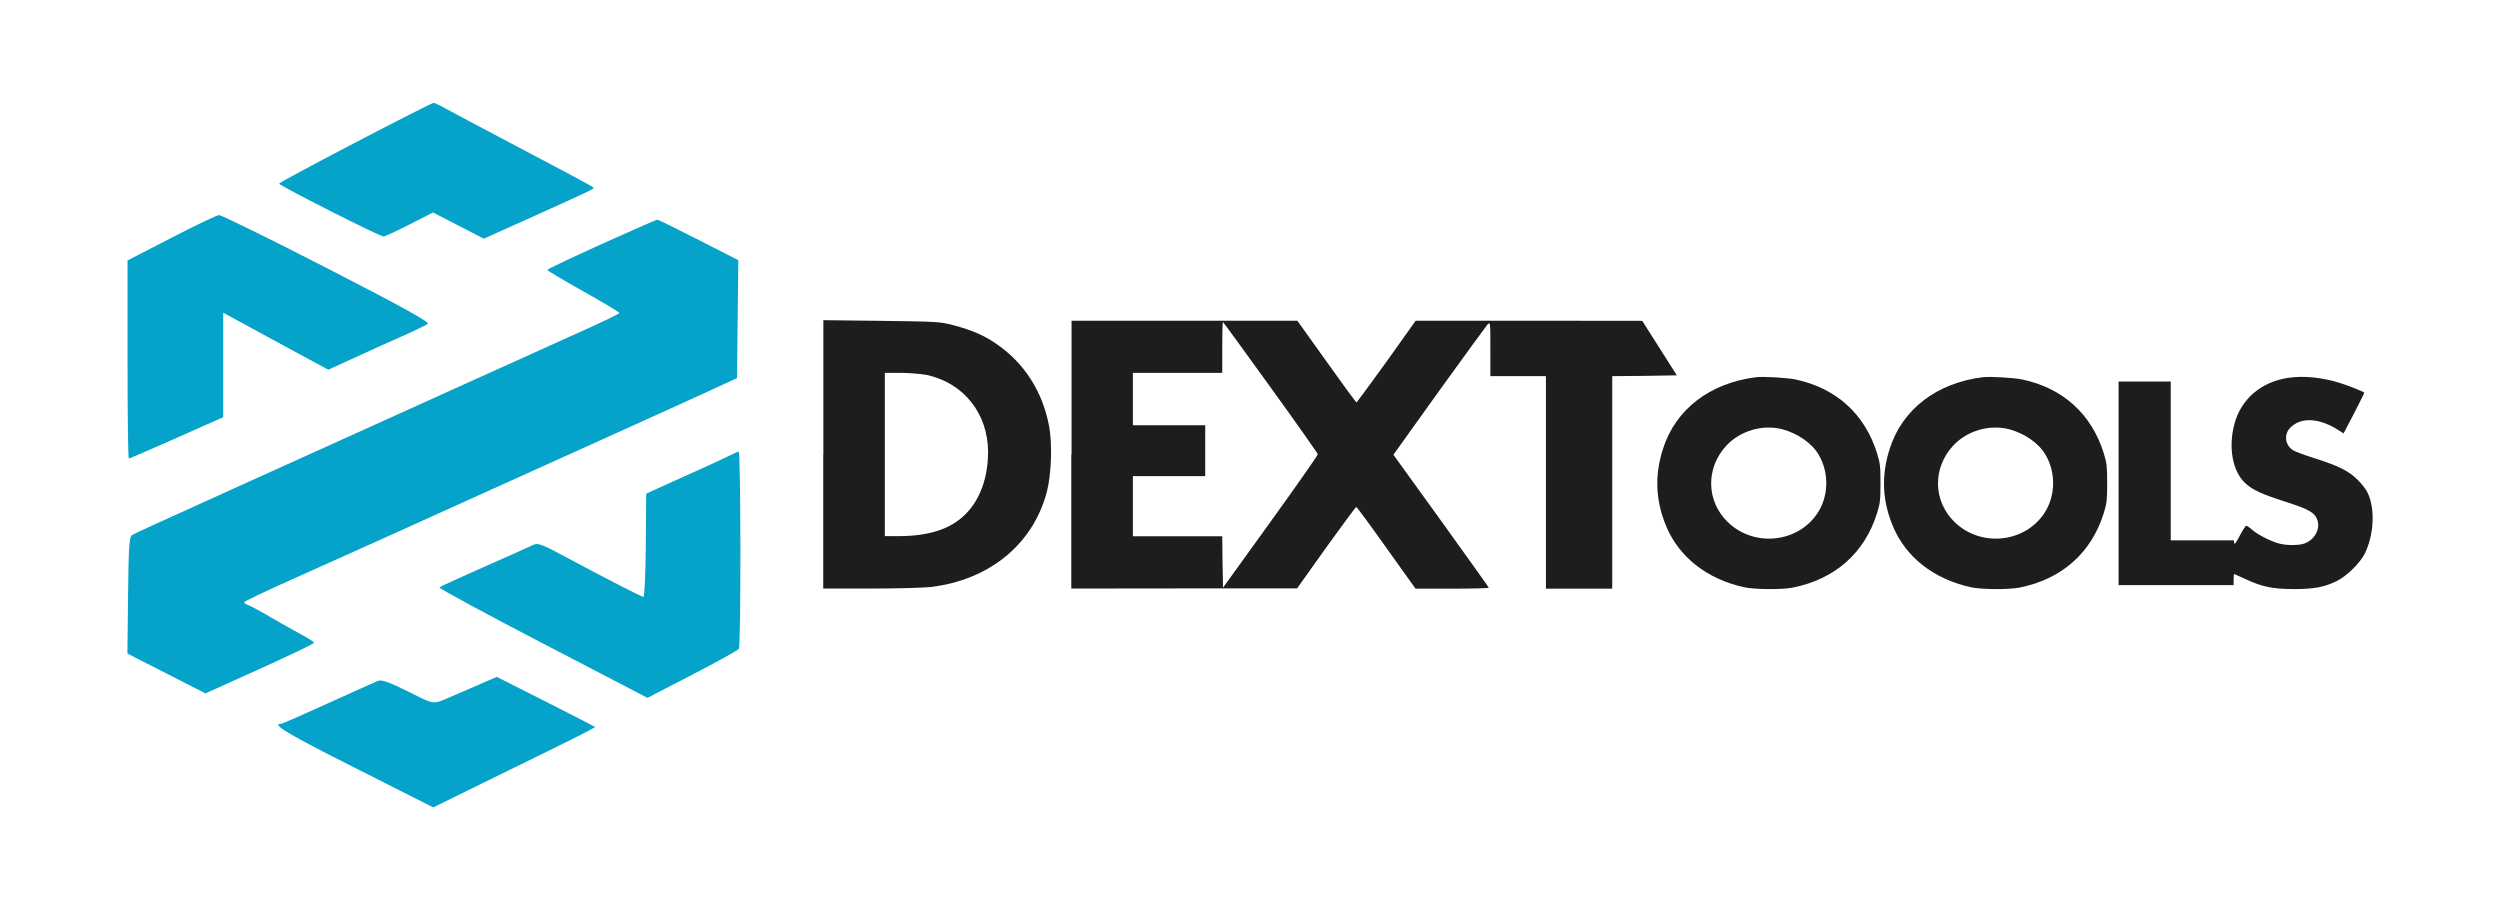
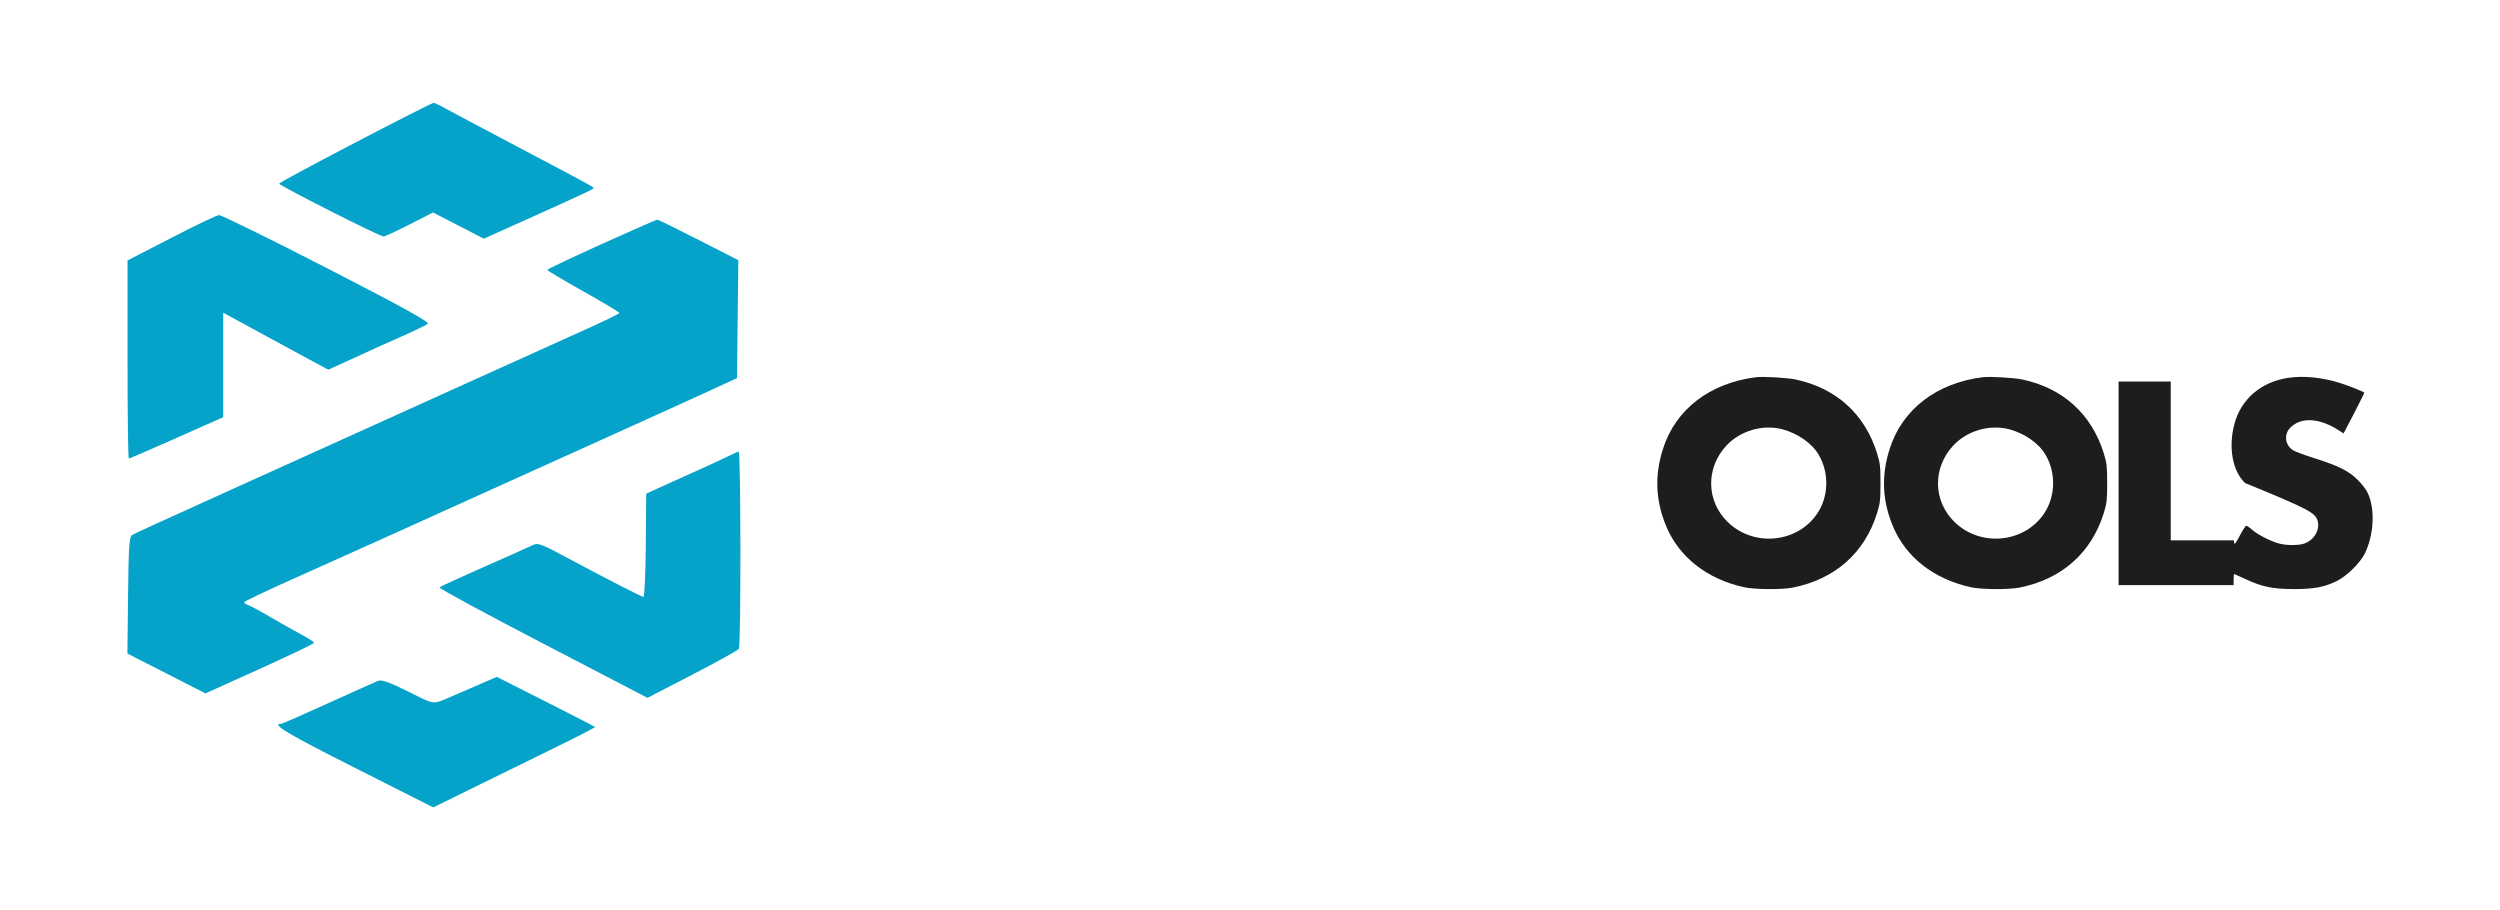
<svg xmlns="http://www.w3.org/2000/svg" fill="none" height="5066" style="fill: none;" viewBox="0 0 13912 5066" width="13912">
  <path d="M9773.15 2098.96C9515.01 2131.04 9324.69 2277.62 9254.68 2496.38C9206.55 2645.14 9212.39 2786.61 9272.91 2930.27C9344.37 3100.17 9498.24 3221.22 9702.42 3267.16C9761.49 3281.02 9913.89 3281.75 9975.15 3270.08C10212.1 3223.41 10377.7 3076.11 10446.2 2852.97C10462.3 2799.74 10464.5 2783.69 10464.5 2688.89C10464.5 2594.1 10462.3 2578.05 10446.2 2524.82C10378.4 2304.6 10218.7 2159.48 9990.46 2111.35C9943.06 2101.87 9813.26 2094.58 9773.15 2098.96ZM9917.54 2388.46C10002.9 2411.06 10083.8 2466.48 10121 2531.38C10178.6 2629.1 10176.4 2758.17 10116.6 2851.51C10009.4 3019.96 9764.4 3047.67 9617.1 2907.66C9494.59 2790.98 9490.22 2605.76 9606.89 2479.61C9684.92 2396.48 9808.89 2360.75 9917.54 2388.46Z" fill="#1D1D1B" />
  <path d="M11034.7 2098.96C10776.6 2131.04 10586.2 2277.62 10516.2 2496.38C10468.1 2645.14 10473.9 2786.61 10534.5 2930.27C10605.9 3100.17 10759.8 3221.22 10964 3267.16C11023 3281.02 11175.4 3281.75 11236.7 3270.08C11473.7 3223.41 11639.2 3076.11 11707.8 2852.97C11723.8 2799.74 11726 2783.69 11726 2688.89C11726 2594.1 11723.8 2578.05 11707.8 2524.82C11640 2304.6 11480.3 2159.48 11252 2111.35C11204.6 2101.87 11074.8 2094.58 11034.7 2098.96ZM11179.8 2388.46C11265.9 2411.06 11346.1 2466.48 11383.3 2531.38C11440.9 2629.1 11438.7 2758.17 11378.9 2851.51C11271.7 3019.96 11026.7 3047.67 10879.4 2907.66C10756.9 2790.98 10752.5 2605.76 10869.2 2479.61C10946.5 2396.48 11070.4 2360.75 11179.8 2388.46Z" fill="#1D1D1B" />
-   <path d="M12733.8 2102.61C12583.6 2124.49 12470.5 2220.74 12434.1 2359.29C12399.1 2489.82 12423.9 2623.27 12493.9 2688.17C12535.4 2726.82 12585 2749.43 12721.4 2793.18C12853.4 2835.47 12883.3 2853.7 12897.1 2898.19C12912.4 2949.23 12874.5 3010.49 12816.9 3026.53C12785.6 3035.28 12726.5 3035.28 12687.1 3025.8C12644.1 3015.59 12566.8 2977.67 12534 2949.23C12519.4 2935.38 12502.6 2925.17 12499.7 2925.17C12496.8 2925.17 12480 2949.96 12464 2980.59C12441.4 3023.61 12434.1 3033.09 12432.6 3021.42L12430.4 3006.84H12254.7H12079.7V2564.93V2123.03H11934.6H11789.5V2689.63V3256.23H12109.6H12429.7V3224.88C12429.7 3208.1 12431.2 3194.25 12432.6 3194.25C12434.1 3194.25 12460.3 3206.65 12491 3220.5C12585.8 3264.98 12646.3 3278.11 12763.7 3278.11C12878.2 3278.11 12932.1 3267.9 13002.9 3233.63C13059 3206.65 13134.9 3131.54 13160.4 3079.03C13210.7 2974.02 13218 2832.56 13175.7 2742.86C13168.4 2726.09 13143.6 2693.28 13120.3 2670.67C13070.7 2621.08 13017.5 2594.1 12881.1 2550.35C12827.1 2533.58 12773.2 2513.16 12760.8 2505.87C12717 2478.89 12708.3 2419.82 12742.5 2382.63C12802.3 2318.46 12908.8 2324.29 13019.6 2397.94L13041.5 2411.8L13100.6 2298.77C13131.9 2237.52 13158.2 2185.74 13156.7 2185.01C13150.2 2178.45 13067.8 2145.63 13021.1 2131.05C12922.7 2100.42 12819.1 2089.48 12733.8 2102.61Z" fill="#1D1D1B" />
-   <path d="M4581.14 2528.48V3275.19H4845.12C4990.23 3275.19 5141.91 3270.82 5181.29 3266.44C5507.25 3226.34 5747.89 3028.72 5825.18 2738.49C5850.71 2642.23 5856.54 2473.06 5838.31 2372.42C5801.12 2176.99 5699.76 2019.48 5543.71 1913.02C5473.7 1864.89 5410.99 1838.64 5310.36 1810.93C5231.6 1789.78 5219.21 1789.78 4905.64 1785.4L4581.87 1781.76V2528.48H4581.14ZM5157.22 2086.57C5362.13 2130.32 5498.5 2301.69 5498.5 2516.08C5497.77 2658.28 5454.01 2780.79 5372.34 2861.73C5291.4 2943.4 5171.08 2982.78 5003.36 2983.51H4923.87V2529.21V2074.9H5012.11C5060.24 2074.9 5125.14 2080.74 5157.22 2086.57Z" fill="#1D1D1B" />
-   <path d="M5961.55 2529.19V3275.18L6590.14 3274.45H7218L7379.88 3046.94C7469.58 2922.97 7544.68 2820.88 7546.87 2820.88C7550.52 2820.88 7625.63 2922.97 7714.59 3048.4L7877.21 3275.91H8081.39C8192.96 3275.91 8284.84 3273 8284.84 3270.81C8284.84 3267.89 8164.52 3100.17 8019.41 2898.18L7753.97 2530.65L8007.74 2176.25C8147.75 1982.28 8269.53 1815.29 8277.55 1805.81C8293.59 1789.77 8293.59 1791.96 8293.59 1941.45V2093.12H8448.19H8602.78V2684.52V3275.91H8787.27H8971.76V2684.52V2093.12L9151.88 2091.66L9331.27 2088.75L9235.01 1937.07L9138.75 1785.39L8508.71 1784.66H7877.94L7716.05 2012.18C7626.36 2136.15 7551.25 2238.24 7549.06 2239.7C7546.14 2239.7 7471.03 2137.61 7382.07 2012.18L7219.45 1784.66H6591.6H5963.01V2529.19H5961.55ZM7070.69 2155.84C7215.08 2355.64 7333.21 2523.36 7333.21 2528.47C7333.21 2533.57 7215.08 2702.75 7069.97 2904.01L6805.99 3270.08L6803.07 3127.15L6801.61 2984.23H6552.95H6304.29V2816.51V2649.52H6505.55H6706.81V2508.05V2366.58H6505.55H6304.29V2220.74V2074.89H6552.95H6801.61V1933.42C6801.61 1855.4 6803.07 1791.96 6805.26 1791.96C6807.45 1791.96 6926.31 1956.03 7070.69 2155.84Z" fill="#1D1D1B" />
+   <path d="M12733.8 2102.61C12583.6 2124.49 12470.5 2220.74 12434.1 2359.29C12399.1 2489.82 12423.9 2623.27 12493.9 2688.17C12853.4 2835.47 12883.3 2853.7 12897.1 2898.19C12912.4 2949.23 12874.5 3010.49 12816.9 3026.53C12785.6 3035.28 12726.5 3035.28 12687.1 3025.8C12644.1 3015.59 12566.8 2977.67 12534 2949.23C12519.4 2935.38 12502.6 2925.17 12499.7 2925.17C12496.8 2925.17 12480 2949.96 12464 2980.59C12441.4 3023.61 12434.1 3033.09 12432.6 3021.42L12430.4 3006.84H12254.7H12079.7V2564.93V2123.03H11934.6H11789.5V2689.63V3256.23H12109.6H12429.7V3224.88C12429.7 3208.1 12431.2 3194.25 12432.6 3194.25C12434.1 3194.25 12460.3 3206.65 12491 3220.5C12585.8 3264.98 12646.3 3278.11 12763.7 3278.11C12878.2 3278.11 12932.1 3267.9 13002.9 3233.63C13059 3206.65 13134.9 3131.54 13160.4 3079.03C13210.7 2974.02 13218 2832.56 13175.7 2742.86C13168.4 2726.09 13143.6 2693.28 13120.3 2670.67C13070.7 2621.08 13017.5 2594.1 12881.1 2550.35C12827.1 2533.58 12773.2 2513.16 12760.8 2505.87C12717 2478.89 12708.3 2419.82 12742.5 2382.63C12802.3 2318.46 12908.8 2324.29 13019.6 2397.94L13041.5 2411.8L13100.6 2298.77C13131.9 2237.52 13158.2 2185.74 13156.7 2185.01C13150.2 2178.45 13067.8 2145.63 13021.1 2131.05C12922.7 2100.42 12819.1 2089.48 12733.8 2102.61Z" fill="#1D1D1B" />
  <path clip-rule="evenodd" d="M1977.84 792.953C1744.49 914.732 1552.7 1017.55 1553.43 1021.93C1553.43 1032.87 2114.2 1316.53 2133.89 1315.8C2142.64 1315.8 2208.27 1285.17 2279.73 1248.71L2409.53 1182.35L2551 1255.28L2692.47 1328.2L2924.36 1223.92C3272.93 1067.14 3309.39 1049.64 3303.55 1044.53C3296.26 1036.51 3170.84 969.423 2831.02 790.765C2666.95 704.717 2507.98 619.399 2477.35 602.627C2446.72 585.126 2417.56 572 2412.45 572C2407.35 572 2211.19 671.173 1977.84 792.953ZM953.288 1323.82L709.729 1449.25V2000.54C709.729 2303.89 712.646 2551.82 717.021 2551.82C720.668 2551.82 840.259 2500.05 983.186 2436.61L1242.06 2321.39V1740.21L1368.21 1808.75C1465.93 1861.98 1562.91 1914.49 1660.63 1967.72L1826.89 2057.42L1900.54 2023.87C1947.21 2002.72 1993.15 1981.58 2039.09 1960.43C2074.82 1943.66 2162.33 1904.28 2233.79 1872.92C2305.26 1841.57 2370.89 1809.48 2380.37 1802.19C2392.76 1792.71 2241.08 1708.85 1819.6 1492.27C1501.66 1328.93 1231.12 1196.21 1218.72 1196.94C1206.33 1197.67 1086.73 1254.55 953.288 1323.82ZM3346.58 1358.82C3181.05 1433.93 3045.41 1498.11 3045.41 1501.75C3045.41 1505.4 3135.83 1559.36 3245.95 1621.34C3356.79 1683.33 3446.48 1737.29 3446.48 1741.66C3446.48 1746.04 3348.77 1793.44 3229.17 1846.67C3109.58 1900.63 2807.69 2037 2557.57 2150.03L1721.15 2528.49C1510.41 2623.29 1320.81 2709.33 1299.67 2718.81C870.157 2913.52 751.295 2967.48 735.252 2976.96C719.209 2986.44 715.563 3040.4 712.646 3312.4L709 3636.9L926.307 3747.74L1143.61 3858.58L1445.51 3722.22C1611.04 3647.11 1747.4 3582.21 1747.4 3577.1C1747.4 3572 1716.78 3552.31 1679.59 3532.62C1642.4 3512.93 1565.1 3469.18 1507.49 3435.64C1450.61 3402.09 1393.73 3371.46 1381.34 3367.09C1368.94 3362.71 1358.73 3356.15 1358.73 3351.05C1358.73 3346.67 1491.45 3283.23 1654.07 3211.04C1969.09 3070.3 2209.73 2961.64 2726.74 2727.57C2957.91 2623.29 3189.07 2518.28 3420.96 2414C3624.41 2322.12 3860.68 2214.93 3945.99 2175.55L4101.32 2104.08L4104.96 1775.94L4108.61 1447.79L3888.39 1335.49C3767.34 1273.51 3663.06 1222.46 3657.95 1222.46C3652.12 1222.46 3512.11 1284.44 3346.58 1358.82ZM4042.98 2543.07C4010.17 2559.12 3945.99 2589.01 3900.05 2609.43C3854.11 2629.85 3766.61 2669.23 3706.08 2696.94L3595.97 2747.25L3593.78 3035.29C3592.32 3193.54 3586.49 3322.61 3580.66 3321.88C3567.53 3319.69 3361.16 3213.95 3153.34 3102.38C3003.12 3022.17 2993.64 3018.52 2958.63 3036.02C2938.22 3046.23 2816.44 3100.92 2688.09 3157.07C2559.75 3213.95 2450.37 3263.54 2445.27 3268.64C2440.16 3273.02 2698.3 3413.03 3019.89 3580.02L3603.26 3883.37L3852.65 3754.3C3989.75 3683.57 4106.42 3618.67 4111.53 3610.65C4123.92 3592.42 4122.46 2511.72 4110.8 2513.18C4105.69 2513.9 4075.07 2527.03 4042.98 2543.07ZM2661.84 3811.18C2618.82 3829.41 2575.07 3848.37 2532.04 3867.33C2401.51 3923.48 2427.04 3925.67 2271.71 3848.37C2168.16 3796.6 2123.68 3781.28 2103.99 3788.58C2089.41 3794.41 1964.71 3850.56 1826.16 3913.27C1688.34 3975.99 1570.21 4027.76 1564.37 4027.76C1506.03 4027.76 1603.02 4085.37 1974.92 4272.78L2410.99 4493L2594.76 4402.58C2695.39 4352.99 2899.57 4253.09 3046.87 4180.89C3194.9 4108.7 3313.76 4048.18 3311.58 4045.26C3309.39 4043.07 3185.42 3979.63 3035.93 3903.79L2764.66 3766.7L2661.84 3811.18Z" fill="#05A3C9" fill-rule="evenodd" />
</svg>